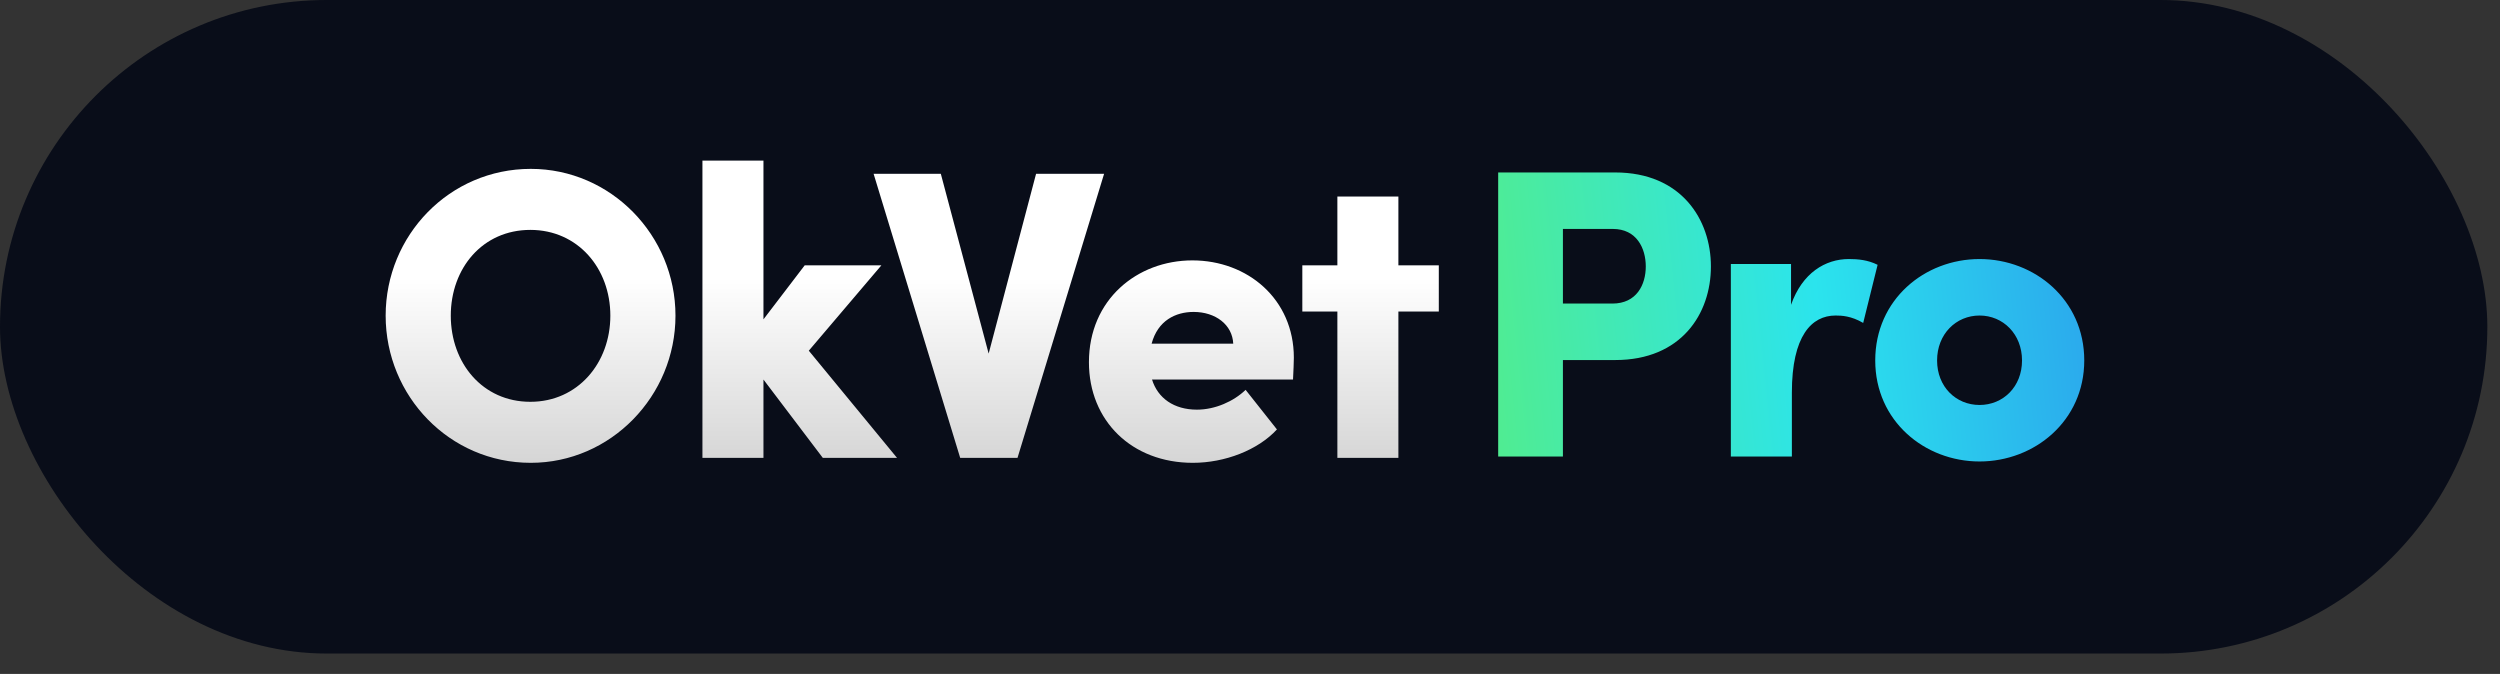
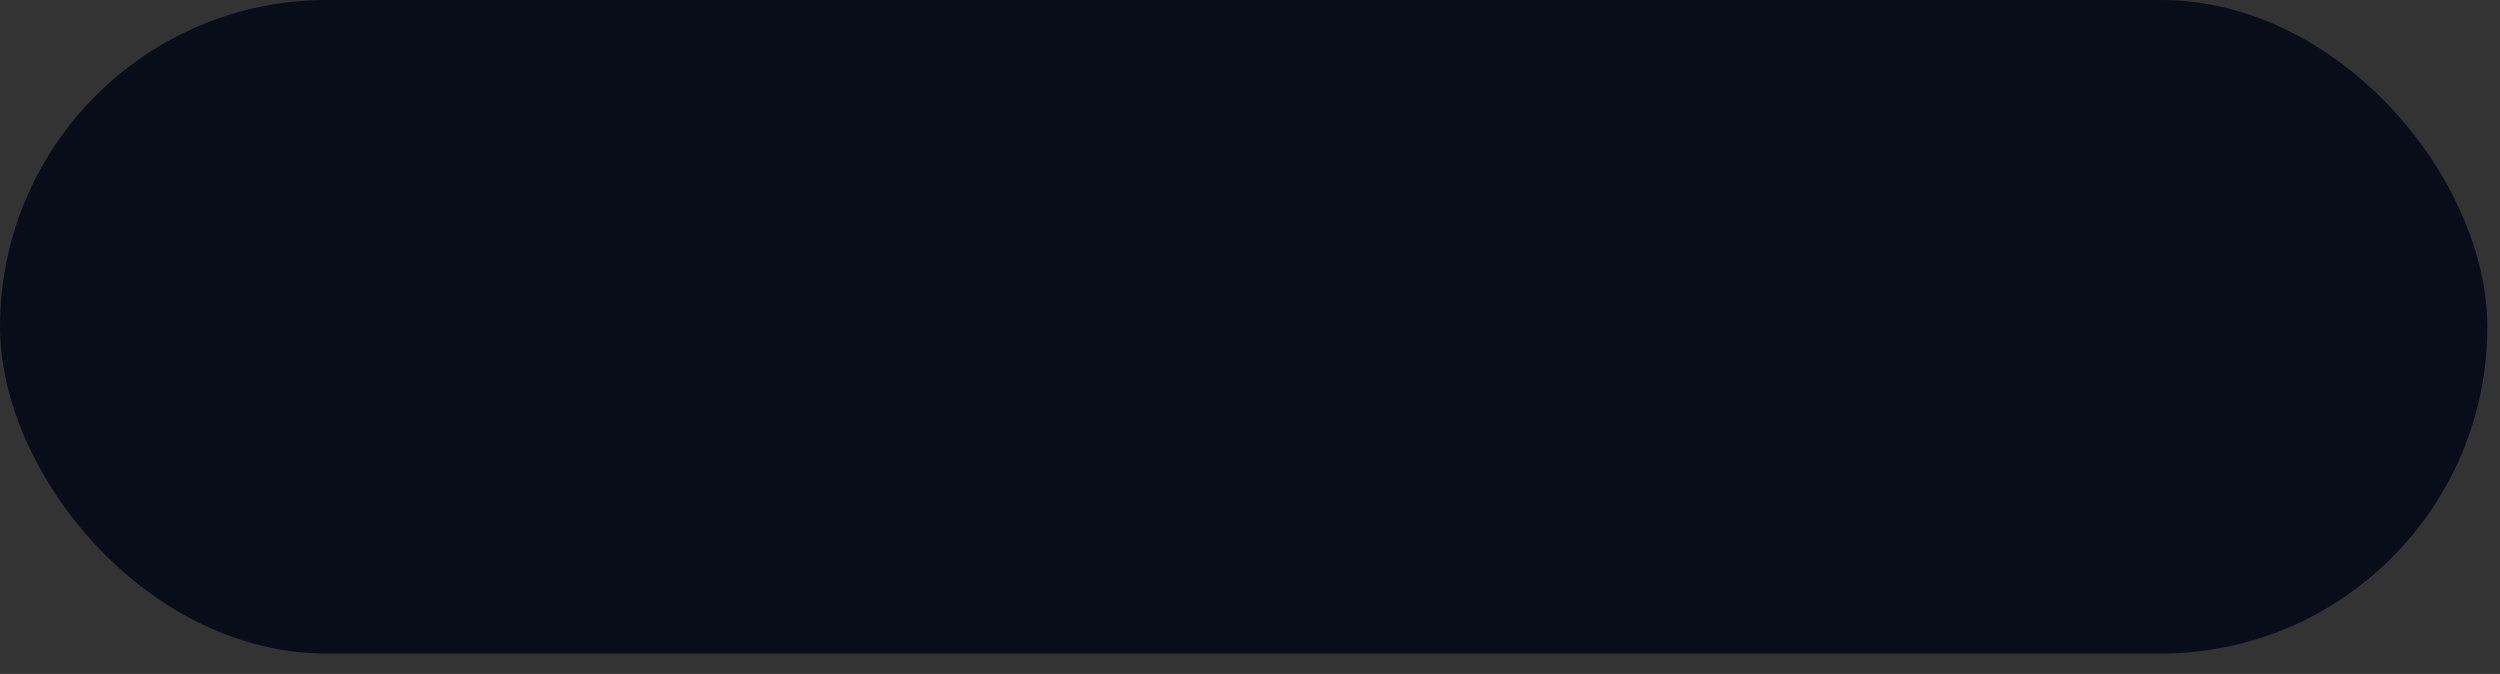
<svg xmlns="http://www.w3.org/2000/svg" width="115" height="31" viewBox="0 0 115 31" fill="none">
  <rect x="0" y="0" width="115" height="31" fill="#333333" stroke="none" />
  <rect width="114.418" height="30.063" rx="15.031" fill="#090D19" />
-   <path d="M24.415 21.29C20.679 21.29 17.74 18.218 17.74 14.52C17.74 10.822 20.679 7.768 24.415 7.768C28.095 7.768 31.072 10.822 31.072 14.52C31.072 18.218 28.095 21.29 24.415 21.29ZM24.396 18.483C26.577 18.483 28.076 16.701 28.076 14.52C28.076 12.339 26.577 10.575 24.396 10.575C22.197 10.575 20.736 12.339 20.736 14.52C20.736 16.701 22.197 18.483 24.396 18.483ZM37.205 16.132L41.264 21.063H37.85L35.119 17.459V21.063H32.312V7.389H35.119V14.69L37.016 12.206H40.543L37.205 16.132ZM45.478 16.265L47.659 7.996H50.788L46.805 21.063H44.169L40.186 7.996H43.278L45.478 16.265ZM59.517 16.454C59.517 16.701 59.498 17.023 59.479 17.459H52.993C53.258 18.313 53.998 18.844 55.06 18.844C55.894 18.844 56.748 18.465 57.298 17.933L58.739 19.754C57.867 20.702 56.349 21.29 54.87 21.29C52.063 21.29 50.091 19.356 50.091 16.663C50.091 13.78 52.31 11.978 54.851 11.978C57.392 11.978 59.517 13.761 59.517 16.454ZM52.974 15.809H56.729C56.691 14.937 55.913 14.349 54.908 14.349C54.074 14.349 53.258 14.747 52.974 15.809ZM64.326 12.206H66.185V14.33H64.326V21.063H61.519V14.33H59.907V12.206H61.519V9.039H64.326V12.206Z" fill="url(#paint0_linear_8816_16)" />
-   <path d="M68.916 7.933H74.302C77.337 7.933 78.702 10.095 78.702 12.257C78.702 14.438 77.337 16.562 74.302 16.562H71.894V21H68.916V7.933ZM71.894 13.964H74.17C75.288 13.964 75.706 13.091 75.706 12.257C75.706 11.423 75.288 10.531 74.189 10.531H71.894V13.964ZM85.043 11.916C85.46 11.916 85.915 11.954 86.37 12.181L85.707 14.855C85.157 14.533 84.72 14.514 84.436 14.514C83.336 14.514 82.426 15.443 82.426 18.06V21H79.619V12.143H82.388V14.021C82.9 12.56 83.962 11.916 85.043 11.916ZM91.059 21.228C88.537 21.228 86.261 19.369 86.261 16.581C86.261 13.774 88.537 11.916 91.059 11.916C93.582 11.916 95.876 13.774 95.876 16.581C95.876 19.369 93.582 21.228 91.059 21.228ZM91.059 18.629C92.14 18.629 93.013 17.795 93.013 16.581C93.013 15.367 92.14 14.514 91.059 14.514C89.978 14.514 89.106 15.367 89.106 16.581C89.106 17.795 89.978 18.629 91.059 18.629Z" fill="url(#paint1_linear_8816_16)" />
  <defs>
    <linearGradient id="paint0_linear_8816_16" x1="42" y1="12.778" x2="42" y2="24.666" gradientUnits="userSpaceOnUse">
      <stop stop-color="white" />
      <stop offset="1" stop-color="#C5C5C5" />
    </linearGradient>
    <linearGradient id="paint1_linear_8816_16" x1="58.889" y1="26" x2="114.177" y2="20.245" gradientUnits="userSpaceOnUse">
      <stop stop-color="#69F253" />
      <stop offset="0.464" stop-color="#2BE4ED" />
      <stop offset="1" stop-color="#2B56ED" />
    </linearGradient>
  </defs>
</svg>